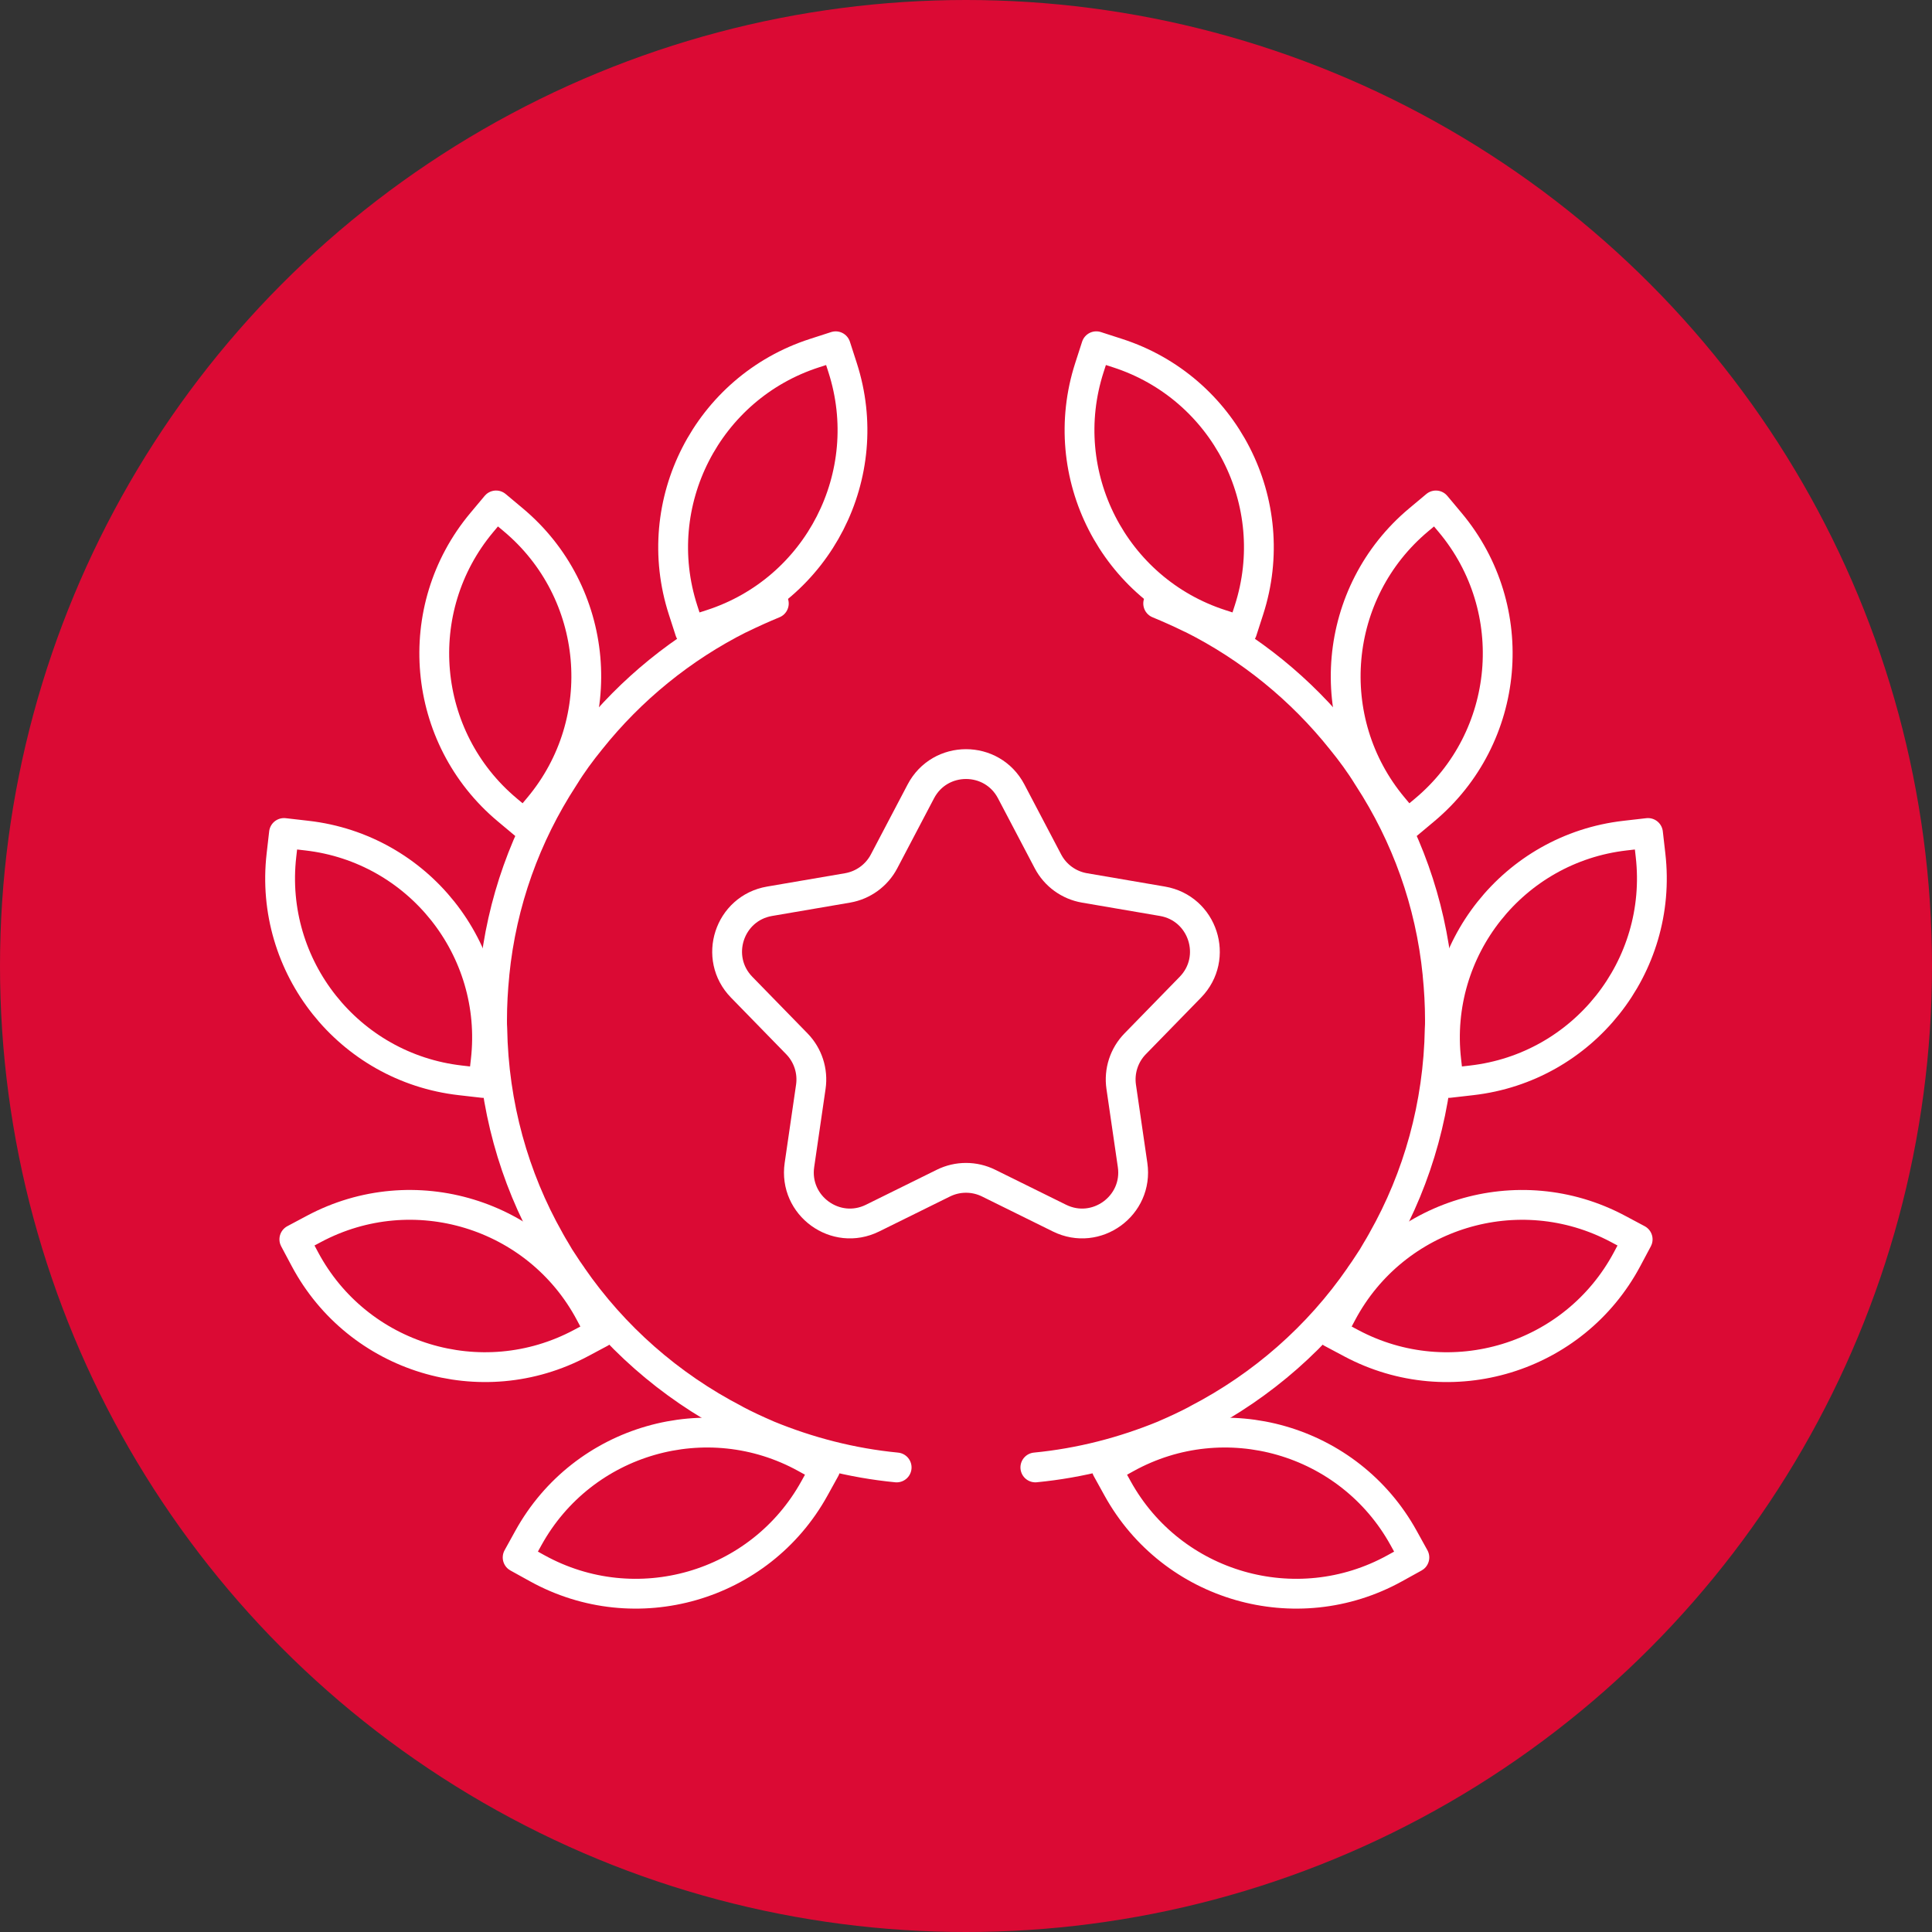
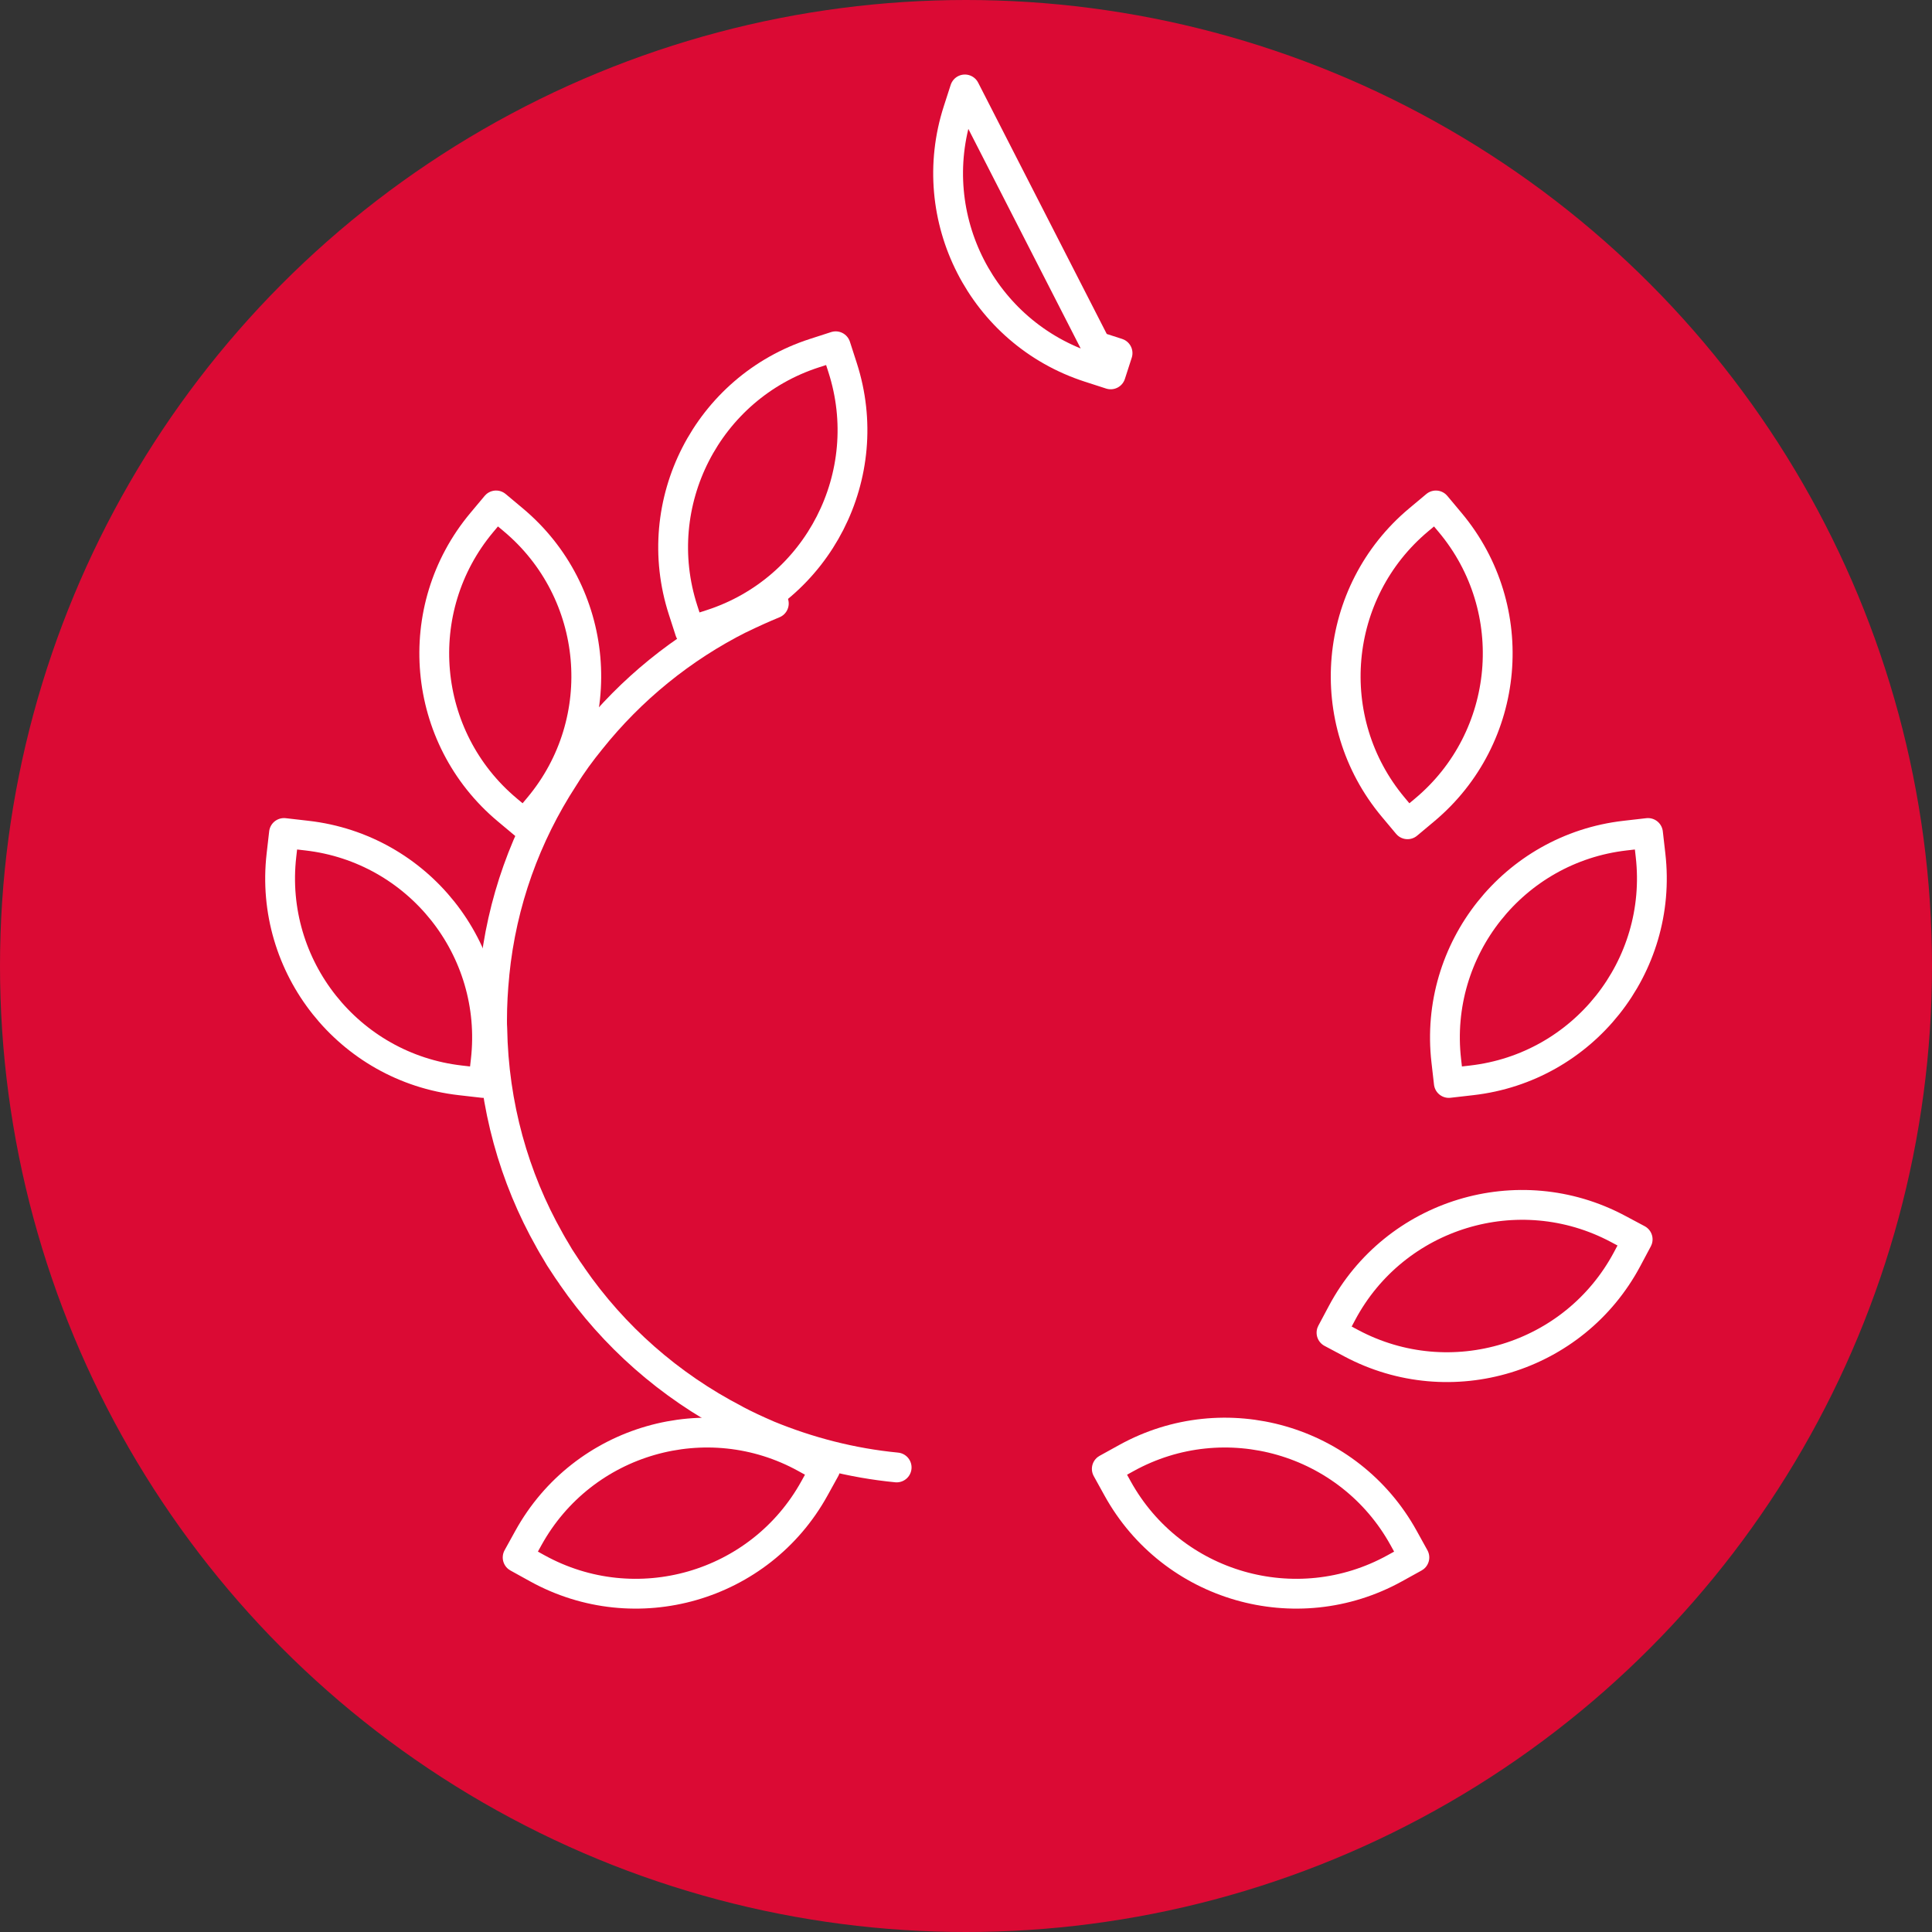
<svg xmlns="http://www.w3.org/2000/svg" id="Livello_1" data-name="Livello 1" viewBox="0 0 194.43 194.43">
  <rect x="0" y="0" width="194.43" height="194.43" fill="#333333" stroke="none" />
  <circle cx="97.215" cy="97.215" r="97.215" fill="#db0a34" />
  <g>
    <g>
      <path d="M115.472,140.891h2.248c11.33,0,20.529,9.199,20.529,20.529v2.248h-2.248c-11.33,0-20.529-9.199-20.529-20.529v-2.248h0Z" transform="translate(311.563 224.166) rotate(151.063)" fill="none" stroke="#fff" stroke-linecap="round" stroke-linejoin="round" stroke-width="3" />
      <path d="M138.014,118.031h2.248c11.33,0,20.529,9.199,20.529,20.529v2.248h-2.248c-11.33,0-20.529-9.199-20.529-20.529v-2.248h0Z" transform="translate(333.869 58.407) rotate(118.044)" fill="none" stroke="#fff" stroke-linecap="round" stroke-linejoin="round" stroke-width="3" />
      <path d="M144.471,85.02h2.255c11.291,0,20.458,9.167,20.458,20.458v2.318h-2.255c-11.291,0-20.458-9.167-20.458-20.458v-2.318h0Z" transform="translate(233.885 -69.374) rotate(83.469)" fill="none" stroke="#fff" stroke-linecap="round" stroke-linejoin="round" stroke-width="3" />
      <path d="M131.689,55.52h2.248c11.33,0,20.529,9.199,20.529,20.529v2.248h-2.248c-11.33,0-20.529-9.199-20.529-20.529v-2.248h0Z" transform="translate(102.591 -85.763) rotate(50.086)" fill="none" stroke="#fff" stroke-linecap="round" stroke-linejoin="round" stroke-width="3" />
-       <path d="M106.275,37.795h2.248c11.33,0,20.529,9.199,20.529,20.529v2.248h-2.248c-11.33,0-20.529-9.199-20.529-20.529v-2.248h0Z" transform="translate(20.815 -33.786) rotate(17.901)" fill="none" stroke="#fff" stroke-linecap="round" stroke-linejoin="round" stroke-width="3" />
-       <path d="M116.556,60.732c1.116.459,2.232.963,3.304,1.488.022.022.044.022.066.022,5.885,2.954,11.027,7.154,15.074,12.23.963,1.181,1.882,2.429,2.669,3.719.022.022.022.044.044.066,3.785,5.82,6.235,12.515,6.957,19.757v.044c.153,1.51.241,3.063.241,4.616,0,.284,0,.569-.022.831-.131,7.723-2.188,14.987-5.754,21.288,0,.022-.022.022-.022.044-.197.35-.394.7-.613,1.05-.241.438-.503.853-.788,1.269-.263.416-.547.831-.831,1.225,0,.022-.022.022-.022.044-4.179,6.06-9.802,11.005-16.387,14.418,0,.022-.022.022-.022.022-1.072.569-2.166,1.072-3.282,1.553-.022,0-.022.022-.044.022-4.048,1.663-8.401,2.8-12.93,3.238" fill="none" stroke="#fff" stroke-linecap="round" stroke-linejoin="round" stroke-width="3" />
+       <path d="M106.275,37.795h2.248v2.248h-2.248c-11.33,0-20.529-9.199-20.529-20.529v-2.248h0Z" transform="translate(20.815 -33.786) rotate(17.901)" fill="none" stroke="#fff" stroke-linecap="round" stroke-linejoin="round" stroke-width="3" />
      <path d="M76.71,140.891h2.248v2.248c0,11.33-9.199,20.529-20.529,20.529h-2.248v-2.248c0-11.33,9.199-20.529,20.529-20.529Z" transform="translate(82.117 -13.682) rotate(28.937)" fill="none" stroke="#fff" stroke-linecap="round" stroke-linejoin="round" stroke-width="3" />
-       <path d="M54.168,118.031h2.248v2.248c0,11.33-9.199,20.529-20.529,20.529h-2.248v-2.248c0-11.33,9.199-20.529,20.529-20.529Z" transform="translate(138.08 28.831) rotate(61.955)" fill="none" stroke="#fff" stroke-linecap="round" stroke-linejoin="round" stroke-width="3" />
      <path d="M47.704,85.02h2.255v2.318c0,11.291-9.167,20.458-20.458,20.458h-2.255v-2.318c0-11.291,9.167-20.458,20.458-20.458Z" transform="translate(138.775 69.021) rotate(96.531)" fill="none" stroke="#fff" stroke-linecap="round" stroke-linejoin="round" stroke-width="3" />
      <path d="M60.494,55.52h2.248v2.248c0,11.33-9.199,20.529-20.529,20.529h-2.248v-2.248c0-11.33,9.199-20.529,20.529-20.529Z" transform="translate(135.622 70.452) rotate(129.915)" fill="none" stroke="#fff" stroke-linecap="round" stroke-linejoin="round" stroke-width="3" />
      <path d="M85.907,37.795h2.248v2.248c0,11.33-9.199,20.529-20.529,20.529h-2.248v-2.248c0-11.33,9.199-20.529,20.529-20.529Z" transform="translate(164.935 72.39) rotate(162.098)" fill="none" stroke="#fff" stroke-linecap="round" stroke-linejoin="round" stroke-width="3" />
      <path d="M90.236,147.679c-4.529-.438-8.883-1.575-12.93-3.238-.022,0-.022-.022-.044-.022-1.116-.481-2.21-.985-3.282-1.553,0,0-.022,0-.022-.022-6.586-3.413-12.208-8.358-16.387-14.418,0-.022-.022-.022-.022-.044-.284-.394-.569-.809-.831-1.225-.284-.416-.547-.831-.788-1.269-.219-.35-.416-.7-.613-1.05,0-.022-.022-.022-.022-.044-3.566-6.301-5.623-13.565-5.754-21.288-.022-.263-.022-.547-.022-.831,0-1.553.088-3.107.241-4.616v-.044c.722-7.242,3.172-13.937,6.957-19.757.022-.022.022-.044.044-.066.788-1.291,1.707-2.538,2.669-3.719,4.048-5.076,9.189-9.277,15.074-12.23.022,0,.044,0,.066-.022,1.072-.525,2.188-1.028,3.304-1.488" fill="none" stroke="#fff" stroke-linecap="round" stroke-linejoin="round" stroke-width="3" />
    </g>
-     <path d="M101.763,79.643l3.699,7.041c.744,1.416,2.104,2.404,3.681,2.674l7.839,1.342c4.079.698,5.7,5.687,2.811,8.65l-5.553,5.694c-1.117,1.145-1.636,2.744-1.406,4.327l1.146,7.87c.596,4.095-3.647,7.179-7.358,5.346l-7.131-3.522c-1.434-.708-3.116-.708-4.55,0l-7.131,3.522c-3.711,1.833-7.954-1.251-7.358-5.346l1.146-7.87c.23-1.582-.289-3.182-1.406-4.327l-5.553-5.694c-2.89-2.963-1.269-7.952,2.811-8.65l7.839-1.342c1.576-.27,2.937-1.258,3.681-2.674l3.699-7.041c1.925-3.664,7.17-3.664,9.095,0Z" fill="none" stroke="#fff" stroke-linecap="round" stroke-linejoin="round" stroke-width="3" />
  </g>
</svg>